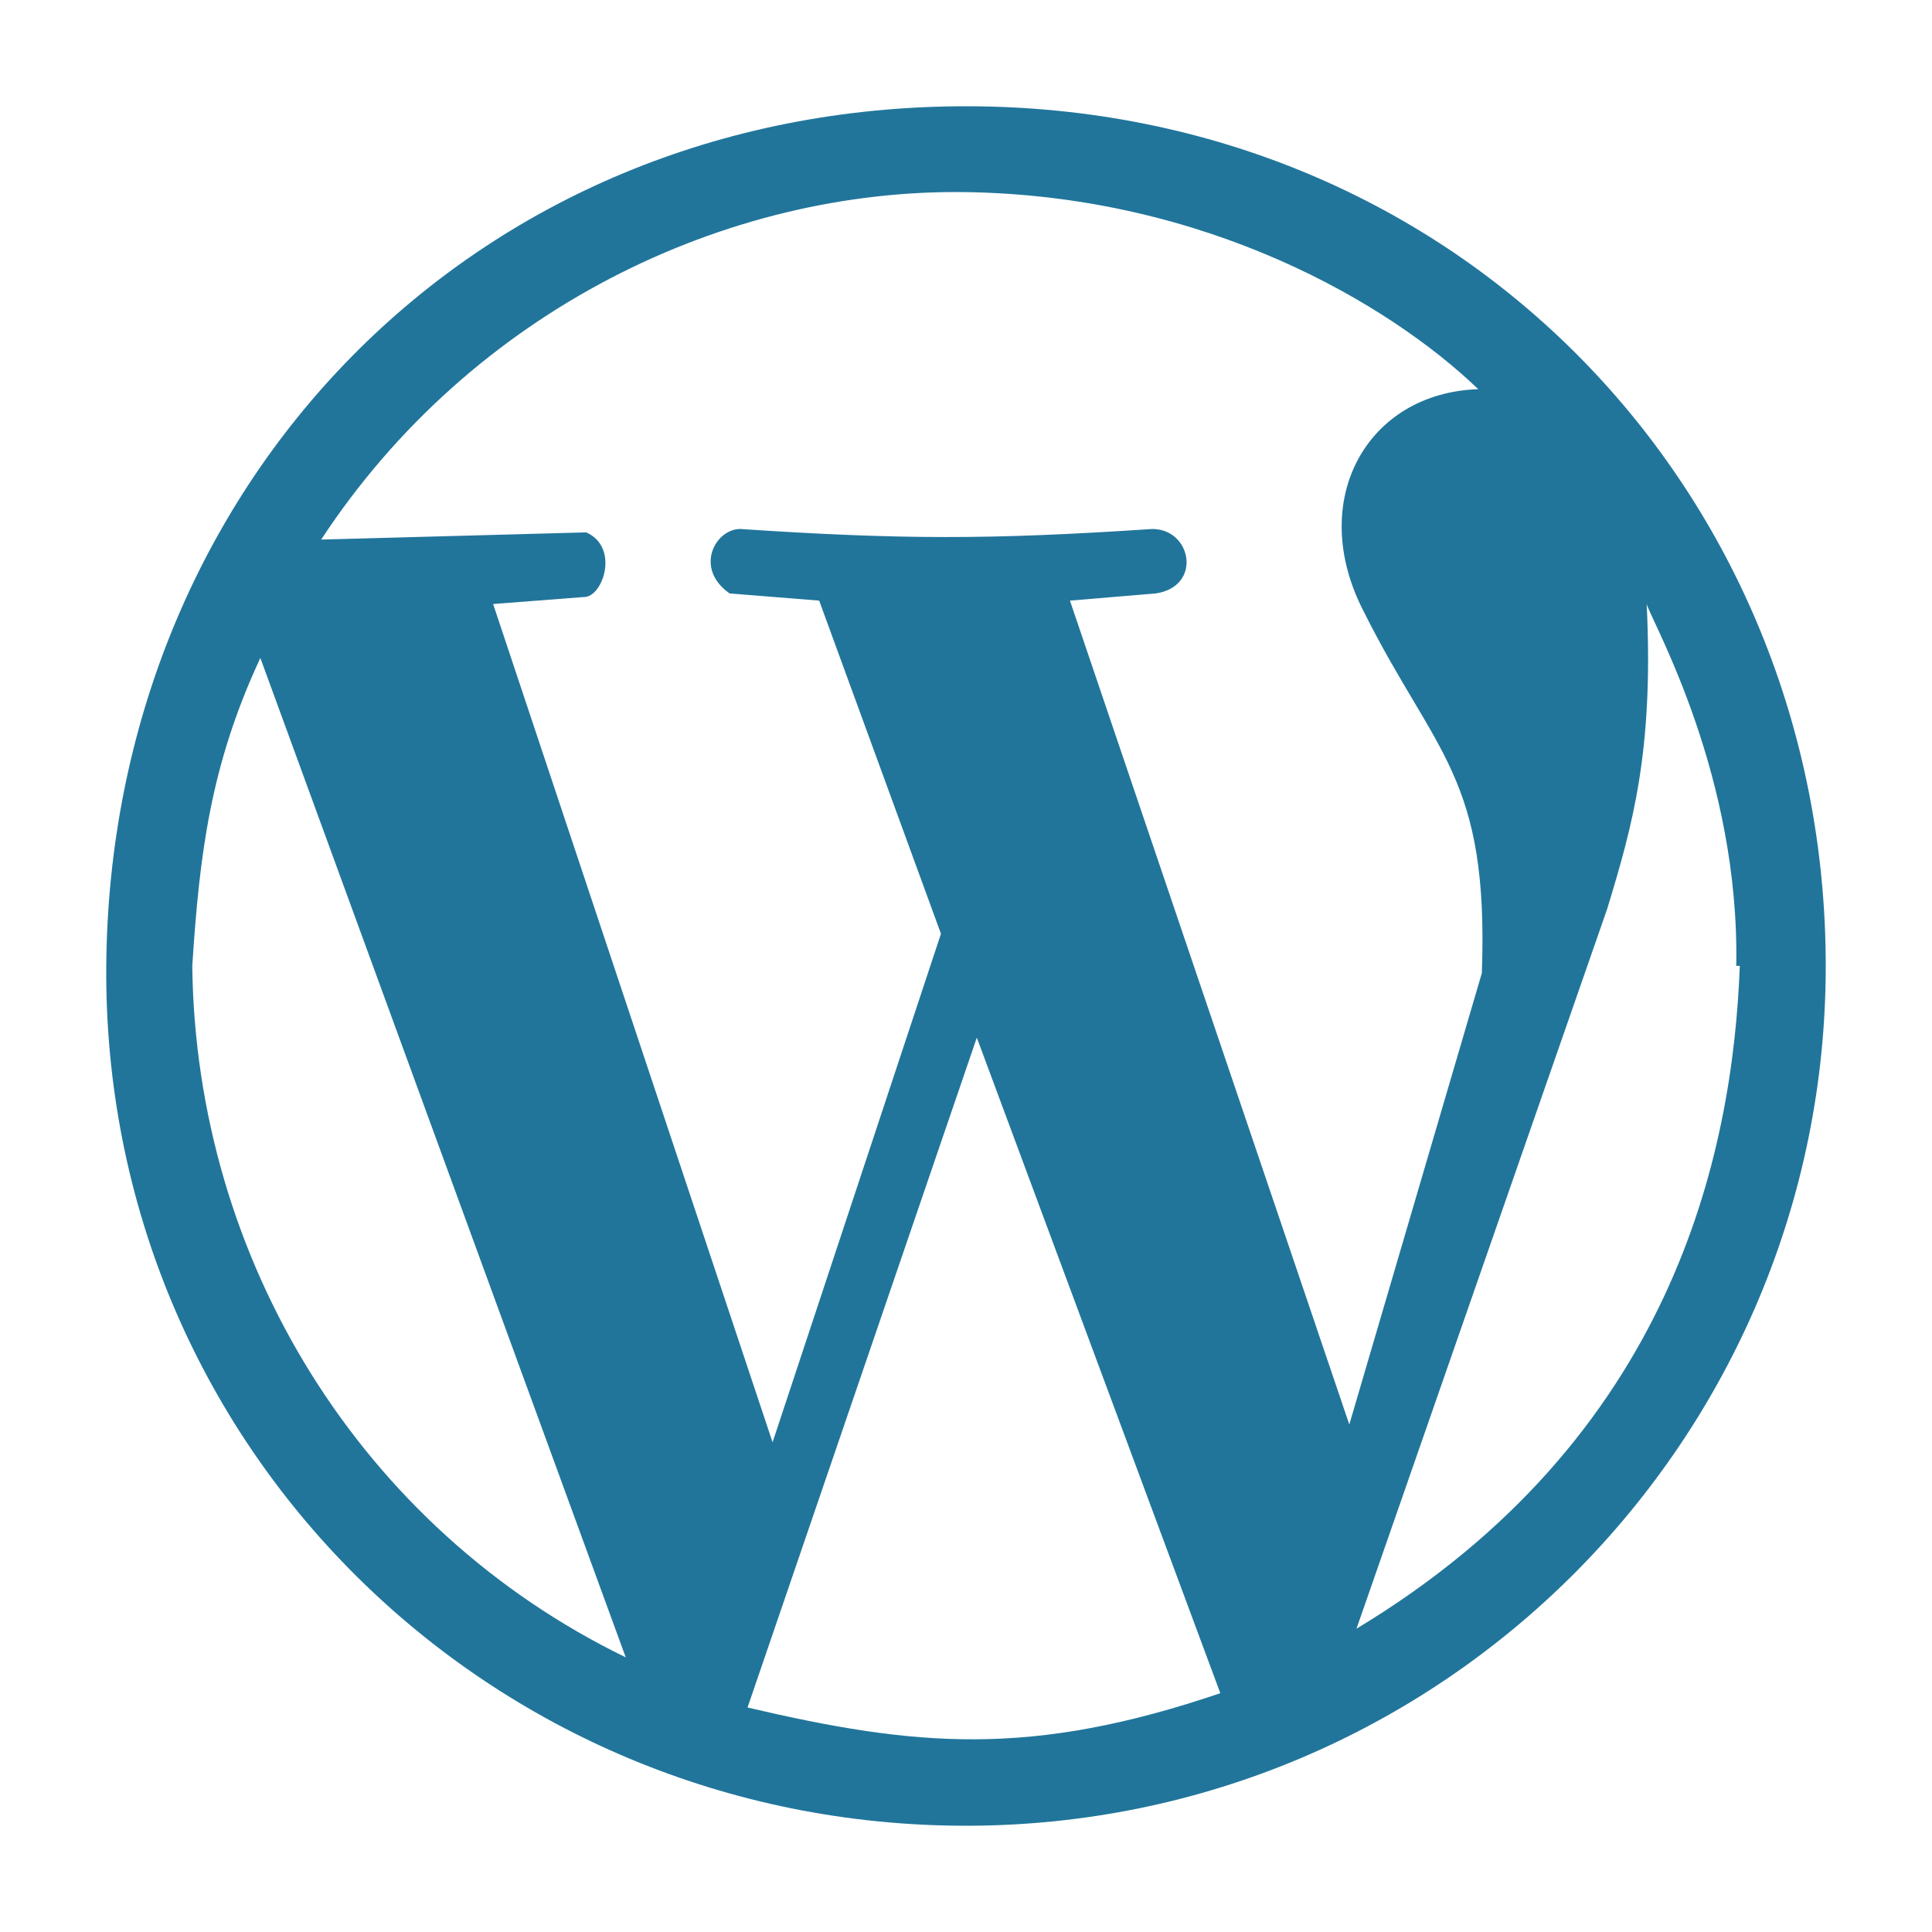
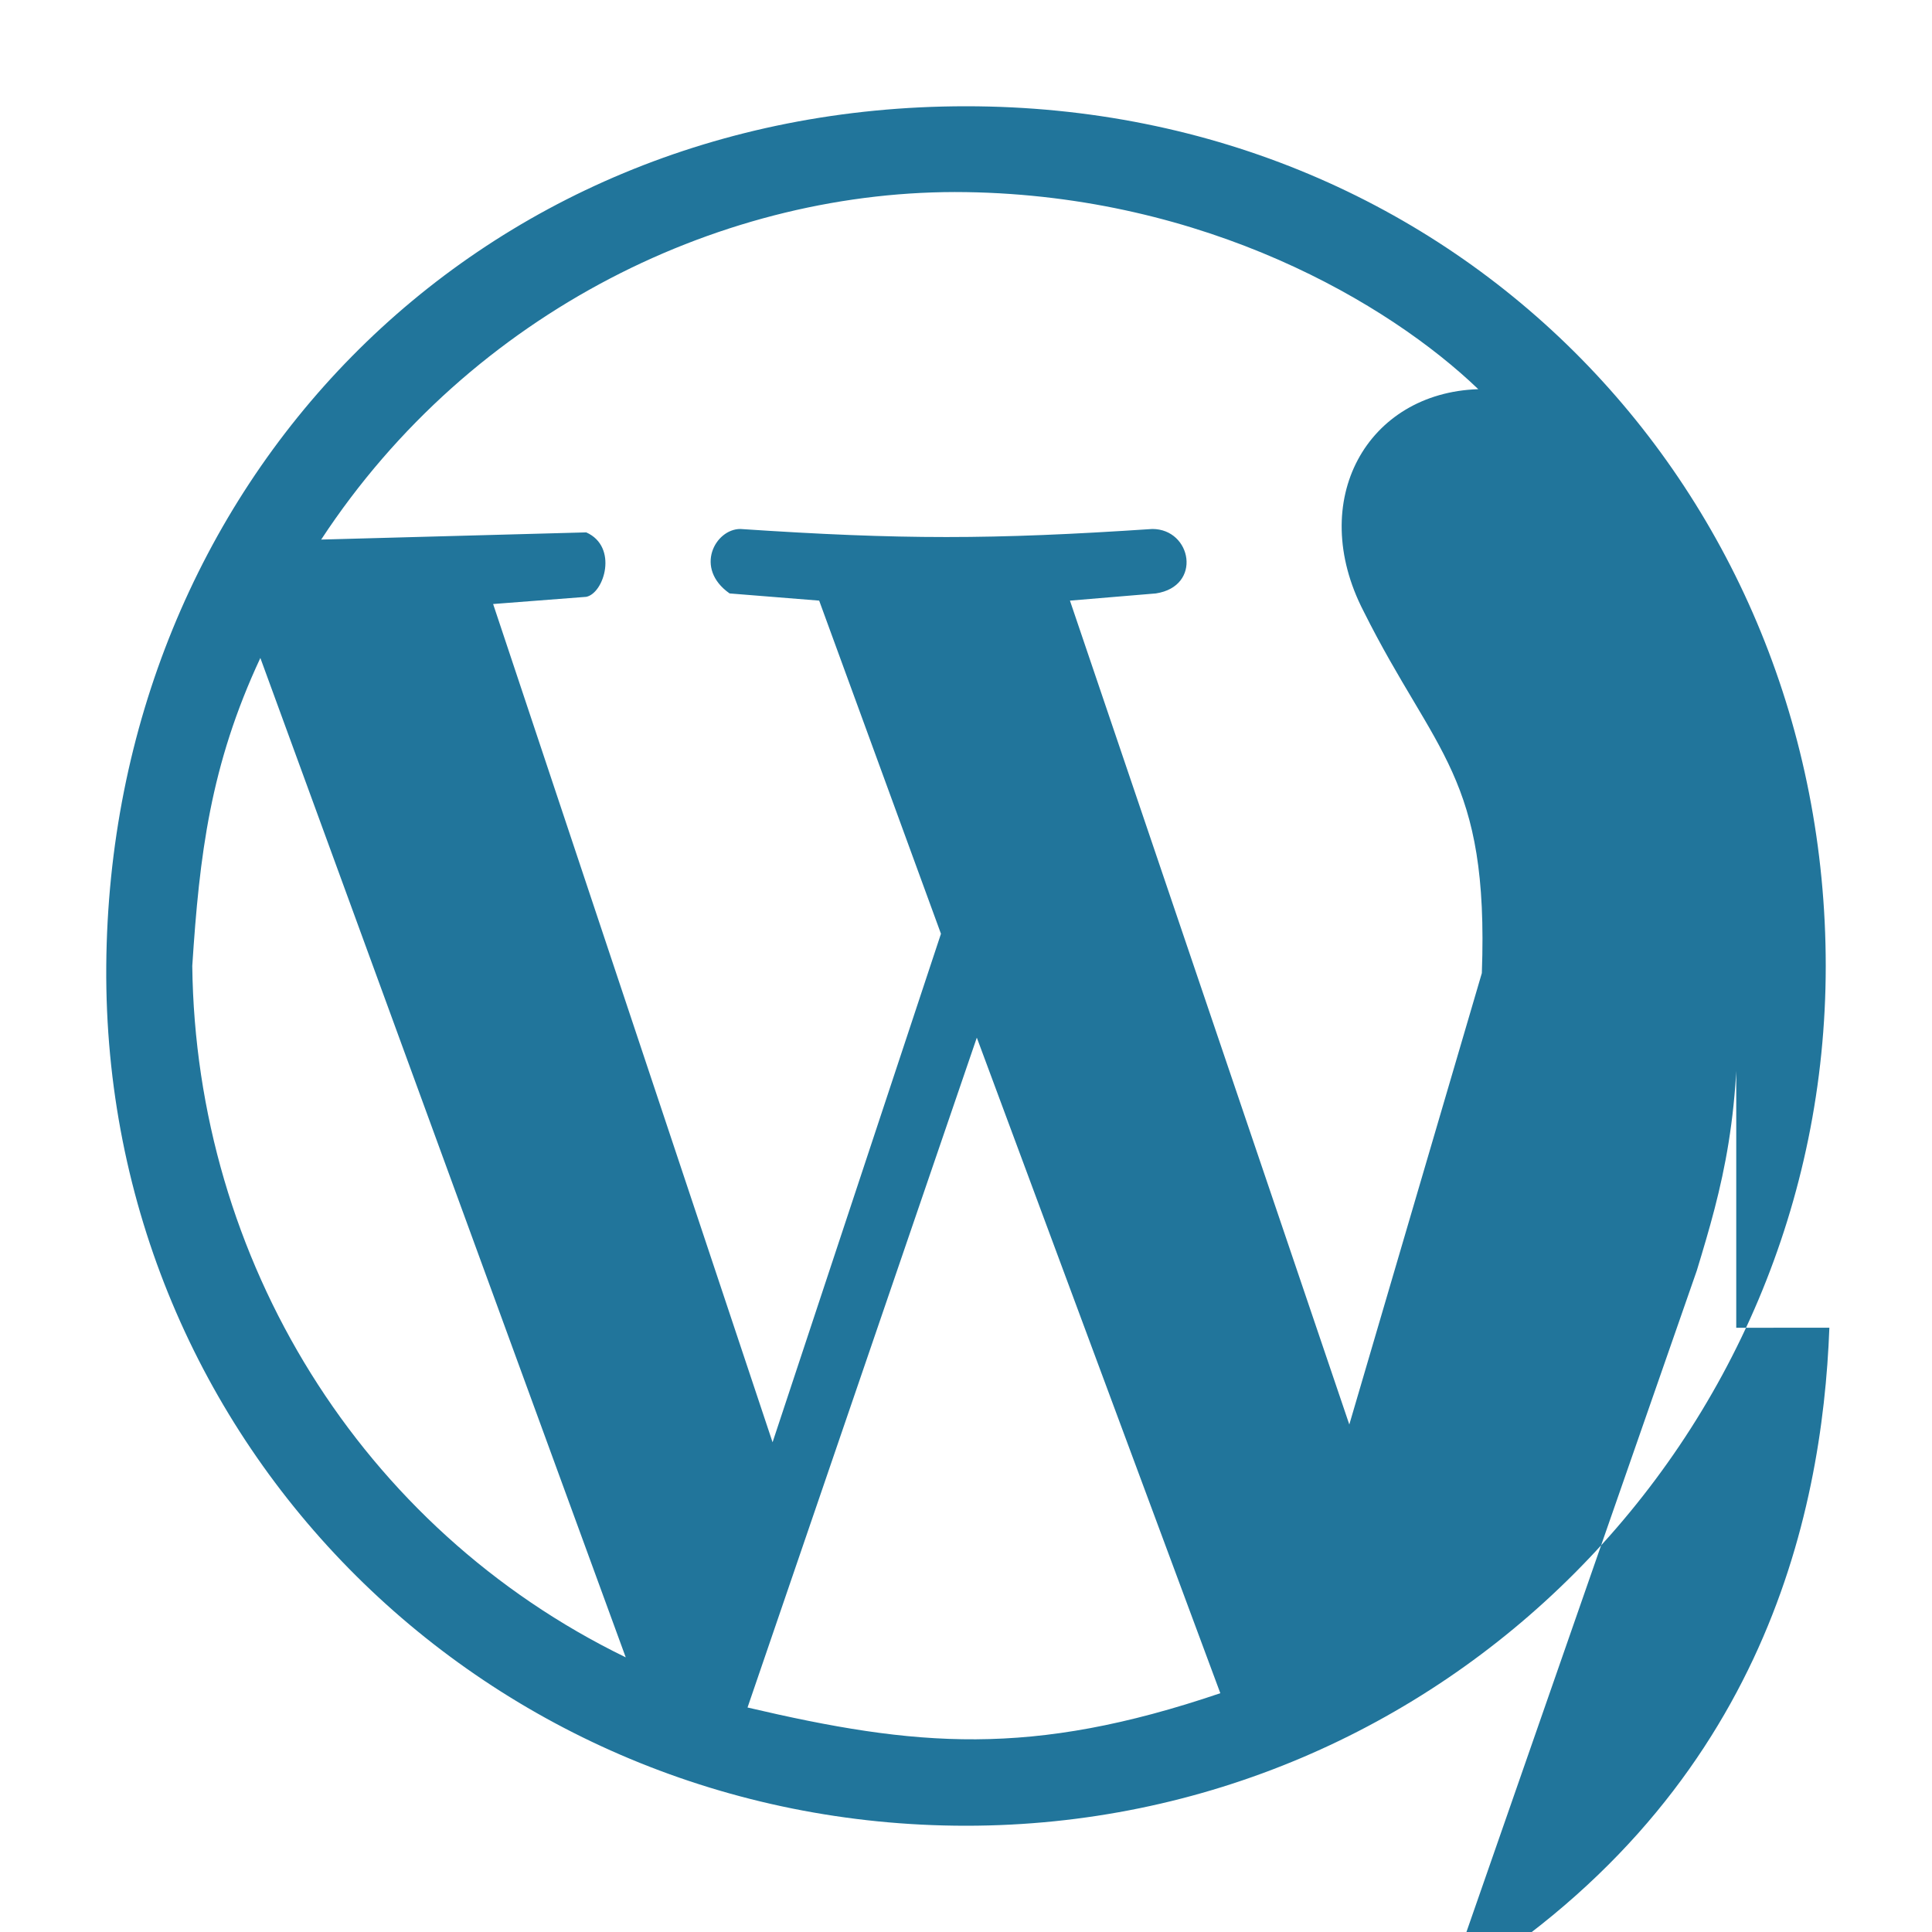
<svg xmlns="http://www.w3.org/2000/svg" version="1.1" id="Capa_1" x="0px" y="0px" viewBox="0 0 2500 2500" style="enable-background:new 0 0 2500 2500;" xml:space="preserve">
  <style type="text/css">
	.st0{fill:#21759B;}
</style>
-   <path class="st0" d="M1250,2362.5c-616.5,0-1117.1-491.4-1112.5-1112.5C142.2,628.9,610.4,137.5,1250,137.5  c639.7,0,1112.5,500.6,1112.5,1112.5S1866.6,2362.5,1250,2362.5z M1579.1,2191L1264,1342.7l-296.7,866.8  C1185.2,2260.5,1333.5,2274.4,1579.1,2191L1579.1,2191z M809.7,2144.6L336.9,851.4c-64.9,139.1-78.8,255-88.1,398.6  C253.4,1630.1,466.6,1977.7,809.7,2144.6z M2246.7,1250c4.6-245.7-106.6-440.4-115.9-468.2c9.3,190.1-18.6,287.4-51,394  l-324.5,931.7c407.9-245.7,486.7-611.9,496-857.6H2246.7L2246.7,1250z M1217.6,1208.3L1060,777.2l-115.9-9.3  c-46.3-32.5-18.6-83.4,13.9-83.4c208.6,13.9,324.5,13.9,533.1,0c51,0,64.9,74.2,4.6,83.4l-111.2,9.3L1746,1843.3l171.5-584.1  c9.3-254.9-60.3-282.7-153-468.2c-74.2-143.7,4.6-282.8,148.4-287.4c-115.9-111.2-352.3-250.3-662.9-255s-639.7,153-834.4,449.6  l343-9.3c41.7,18.6,23.2,78.8,0,83.4l-120.5,9.3l361.6,1084.7L1217.6,1208.3L1217.6,1208.3z" />
+   <path class="st0" d="M1250,2362.5c-616.5,0-1117.1-491.4-1112.5-1112.5C142.2,628.9,610.4,137.5,1250,137.5  c639.7,0,1112.5,500.6,1112.5,1112.5S1866.6,2362.5,1250,2362.5z M1579.1,2191L1264,1342.7l-296.7,866.8  C1185.2,2260.5,1333.5,2274.4,1579.1,2191L1579.1,2191z M809.7,2144.6L336.9,851.4c-64.9,139.1-78.8,255-88.1,398.6  C253.4,1630.1,466.6,1977.7,809.7,2144.6z M2246.7,1250c9.3,190.1-18.6,287.4-51,394  l-324.5,931.7c407.9-245.7,486.7-611.9,496-857.6H2246.7L2246.7,1250z M1217.6,1208.3L1060,777.2l-115.9-9.3  c-46.3-32.5-18.6-83.4,13.9-83.4c208.6,13.9,324.5,13.9,533.1,0c51,0,64.9,74.2,4.6,83.4l-111.2,9.3L1746,1843.3l171.5-584.1  c9.3-254.9-60.3-282.7-153-468.2c-74.2-143.7,4.6-282.8,148.4-287.4c-115.9-111.2-352.3-250.3-662.9-255s-639.7,153-834.4,449.6  l343-9.3c41.7,18.6,23.2,78.8,0,83.4l-120.5,9.3l361.6,1084.7L1217.6,1208.3L1217.6,1208.3z" />
</svg>